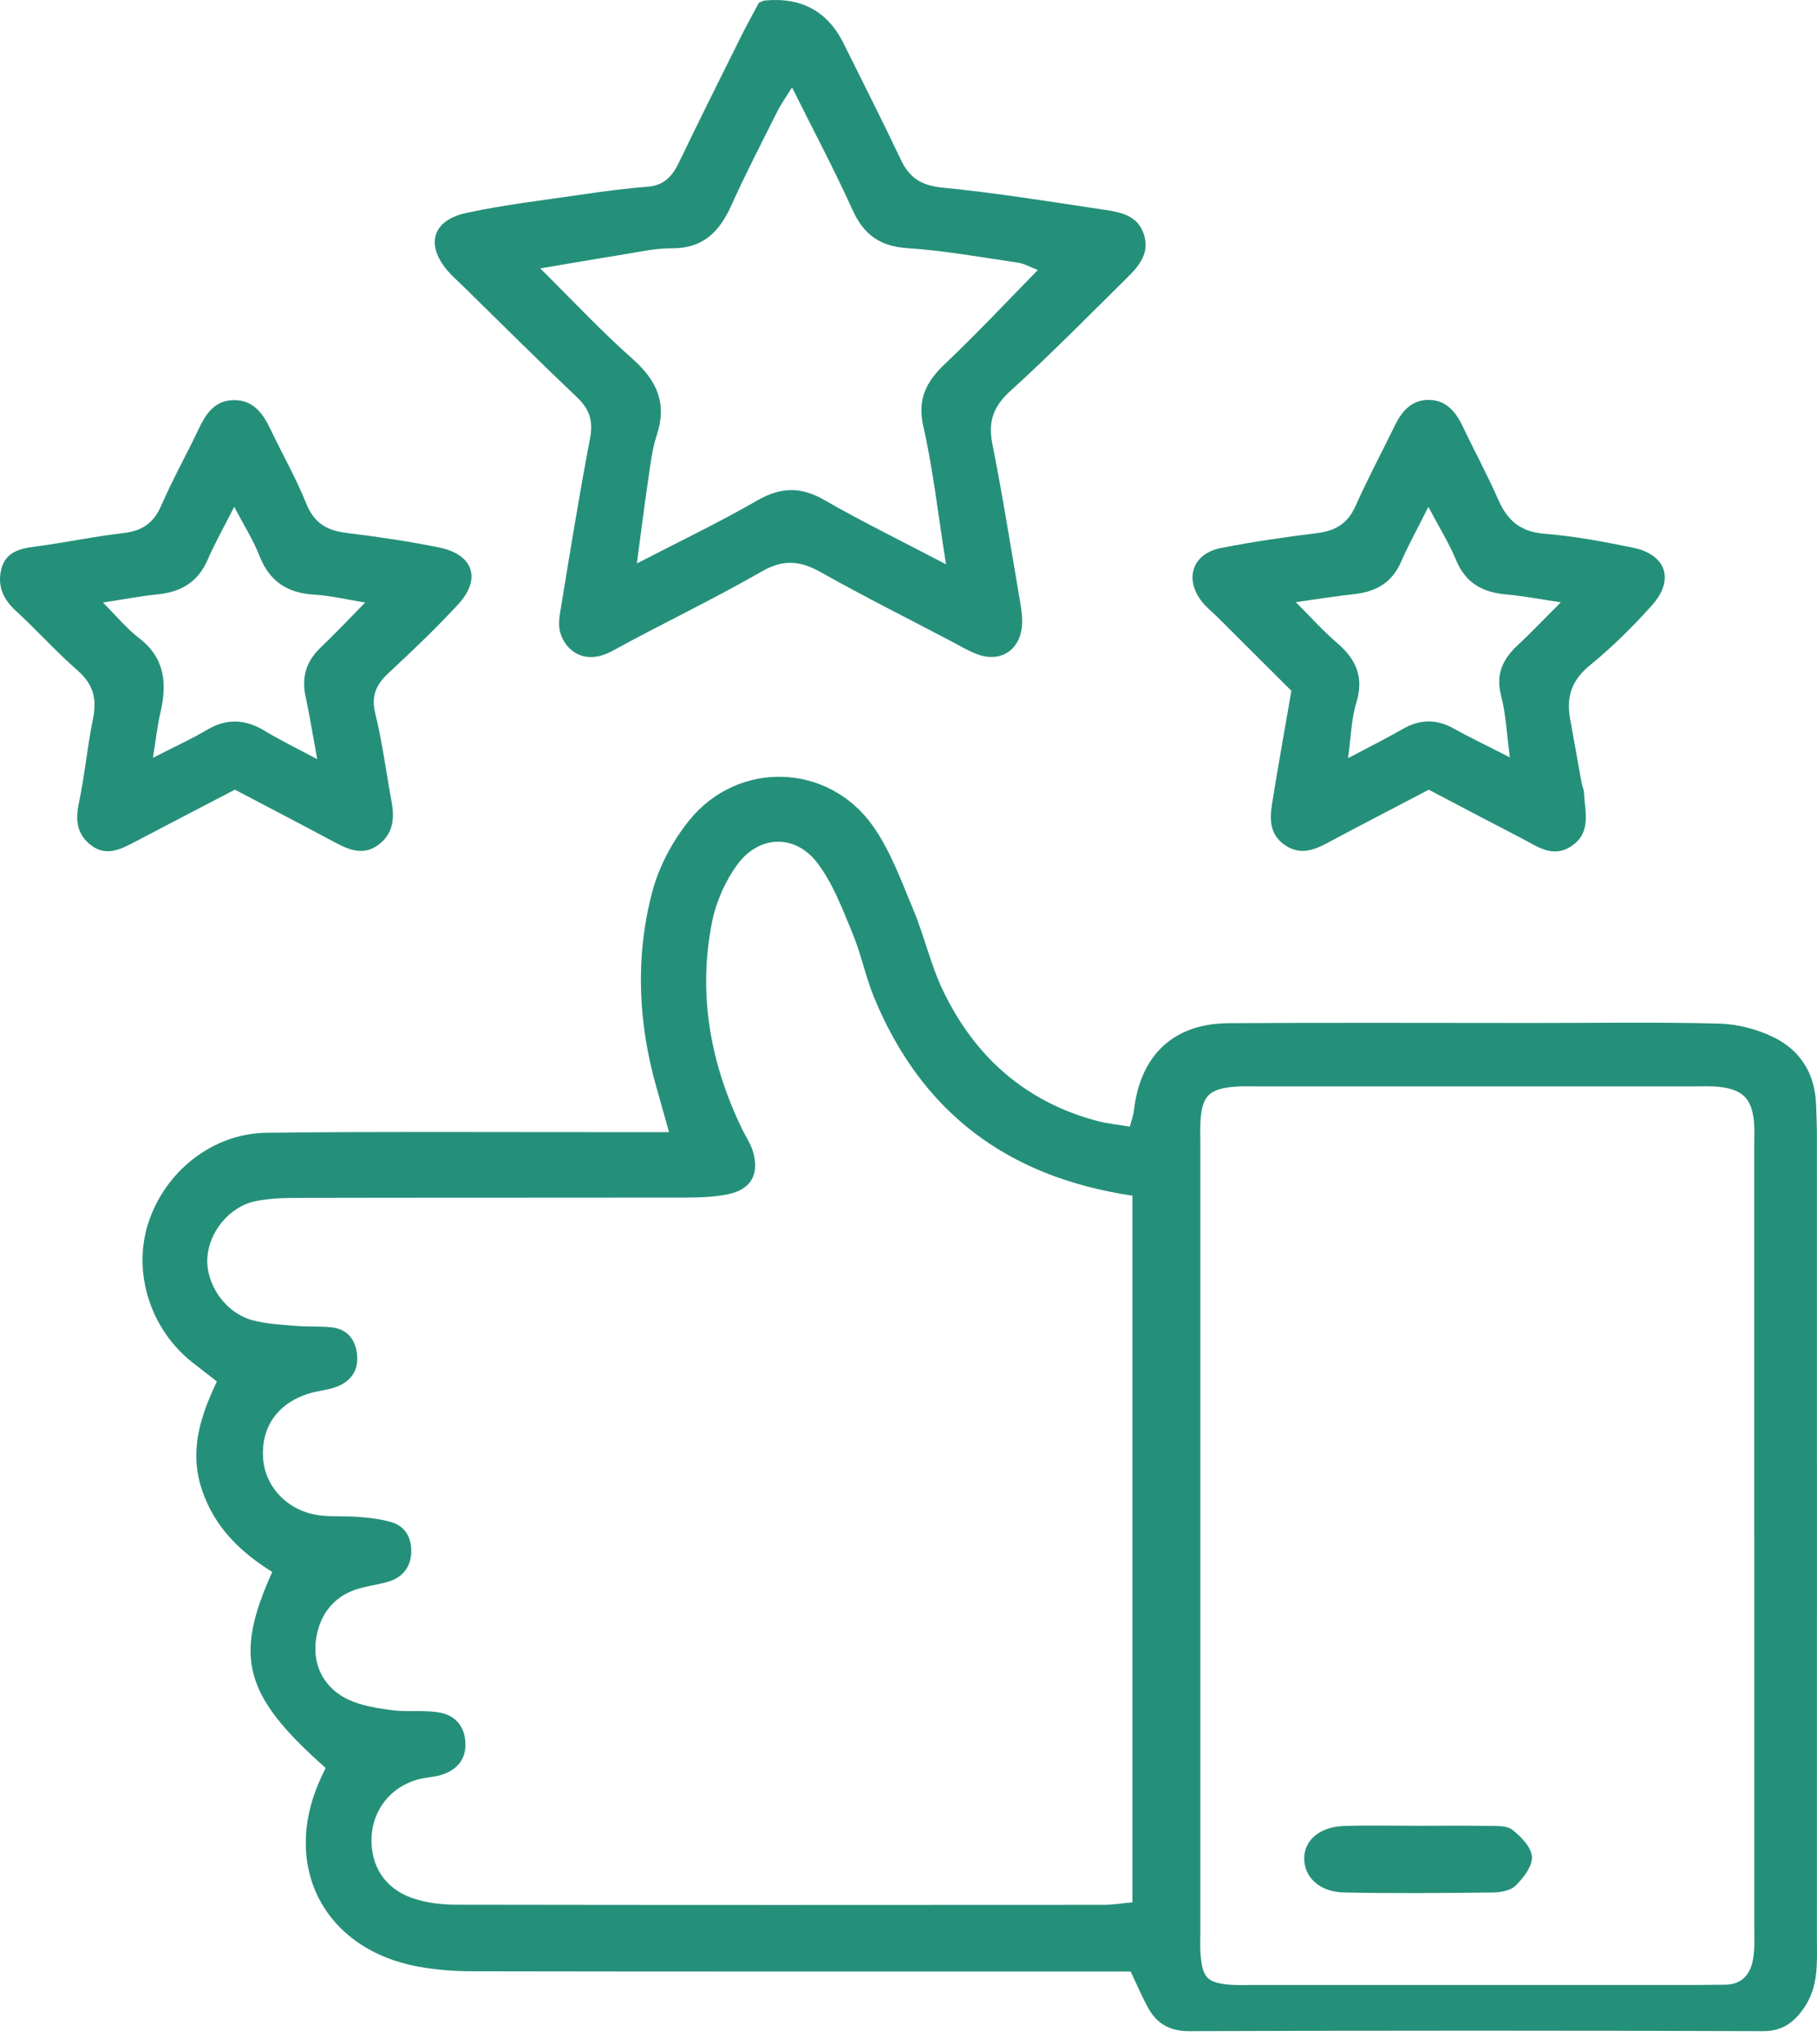
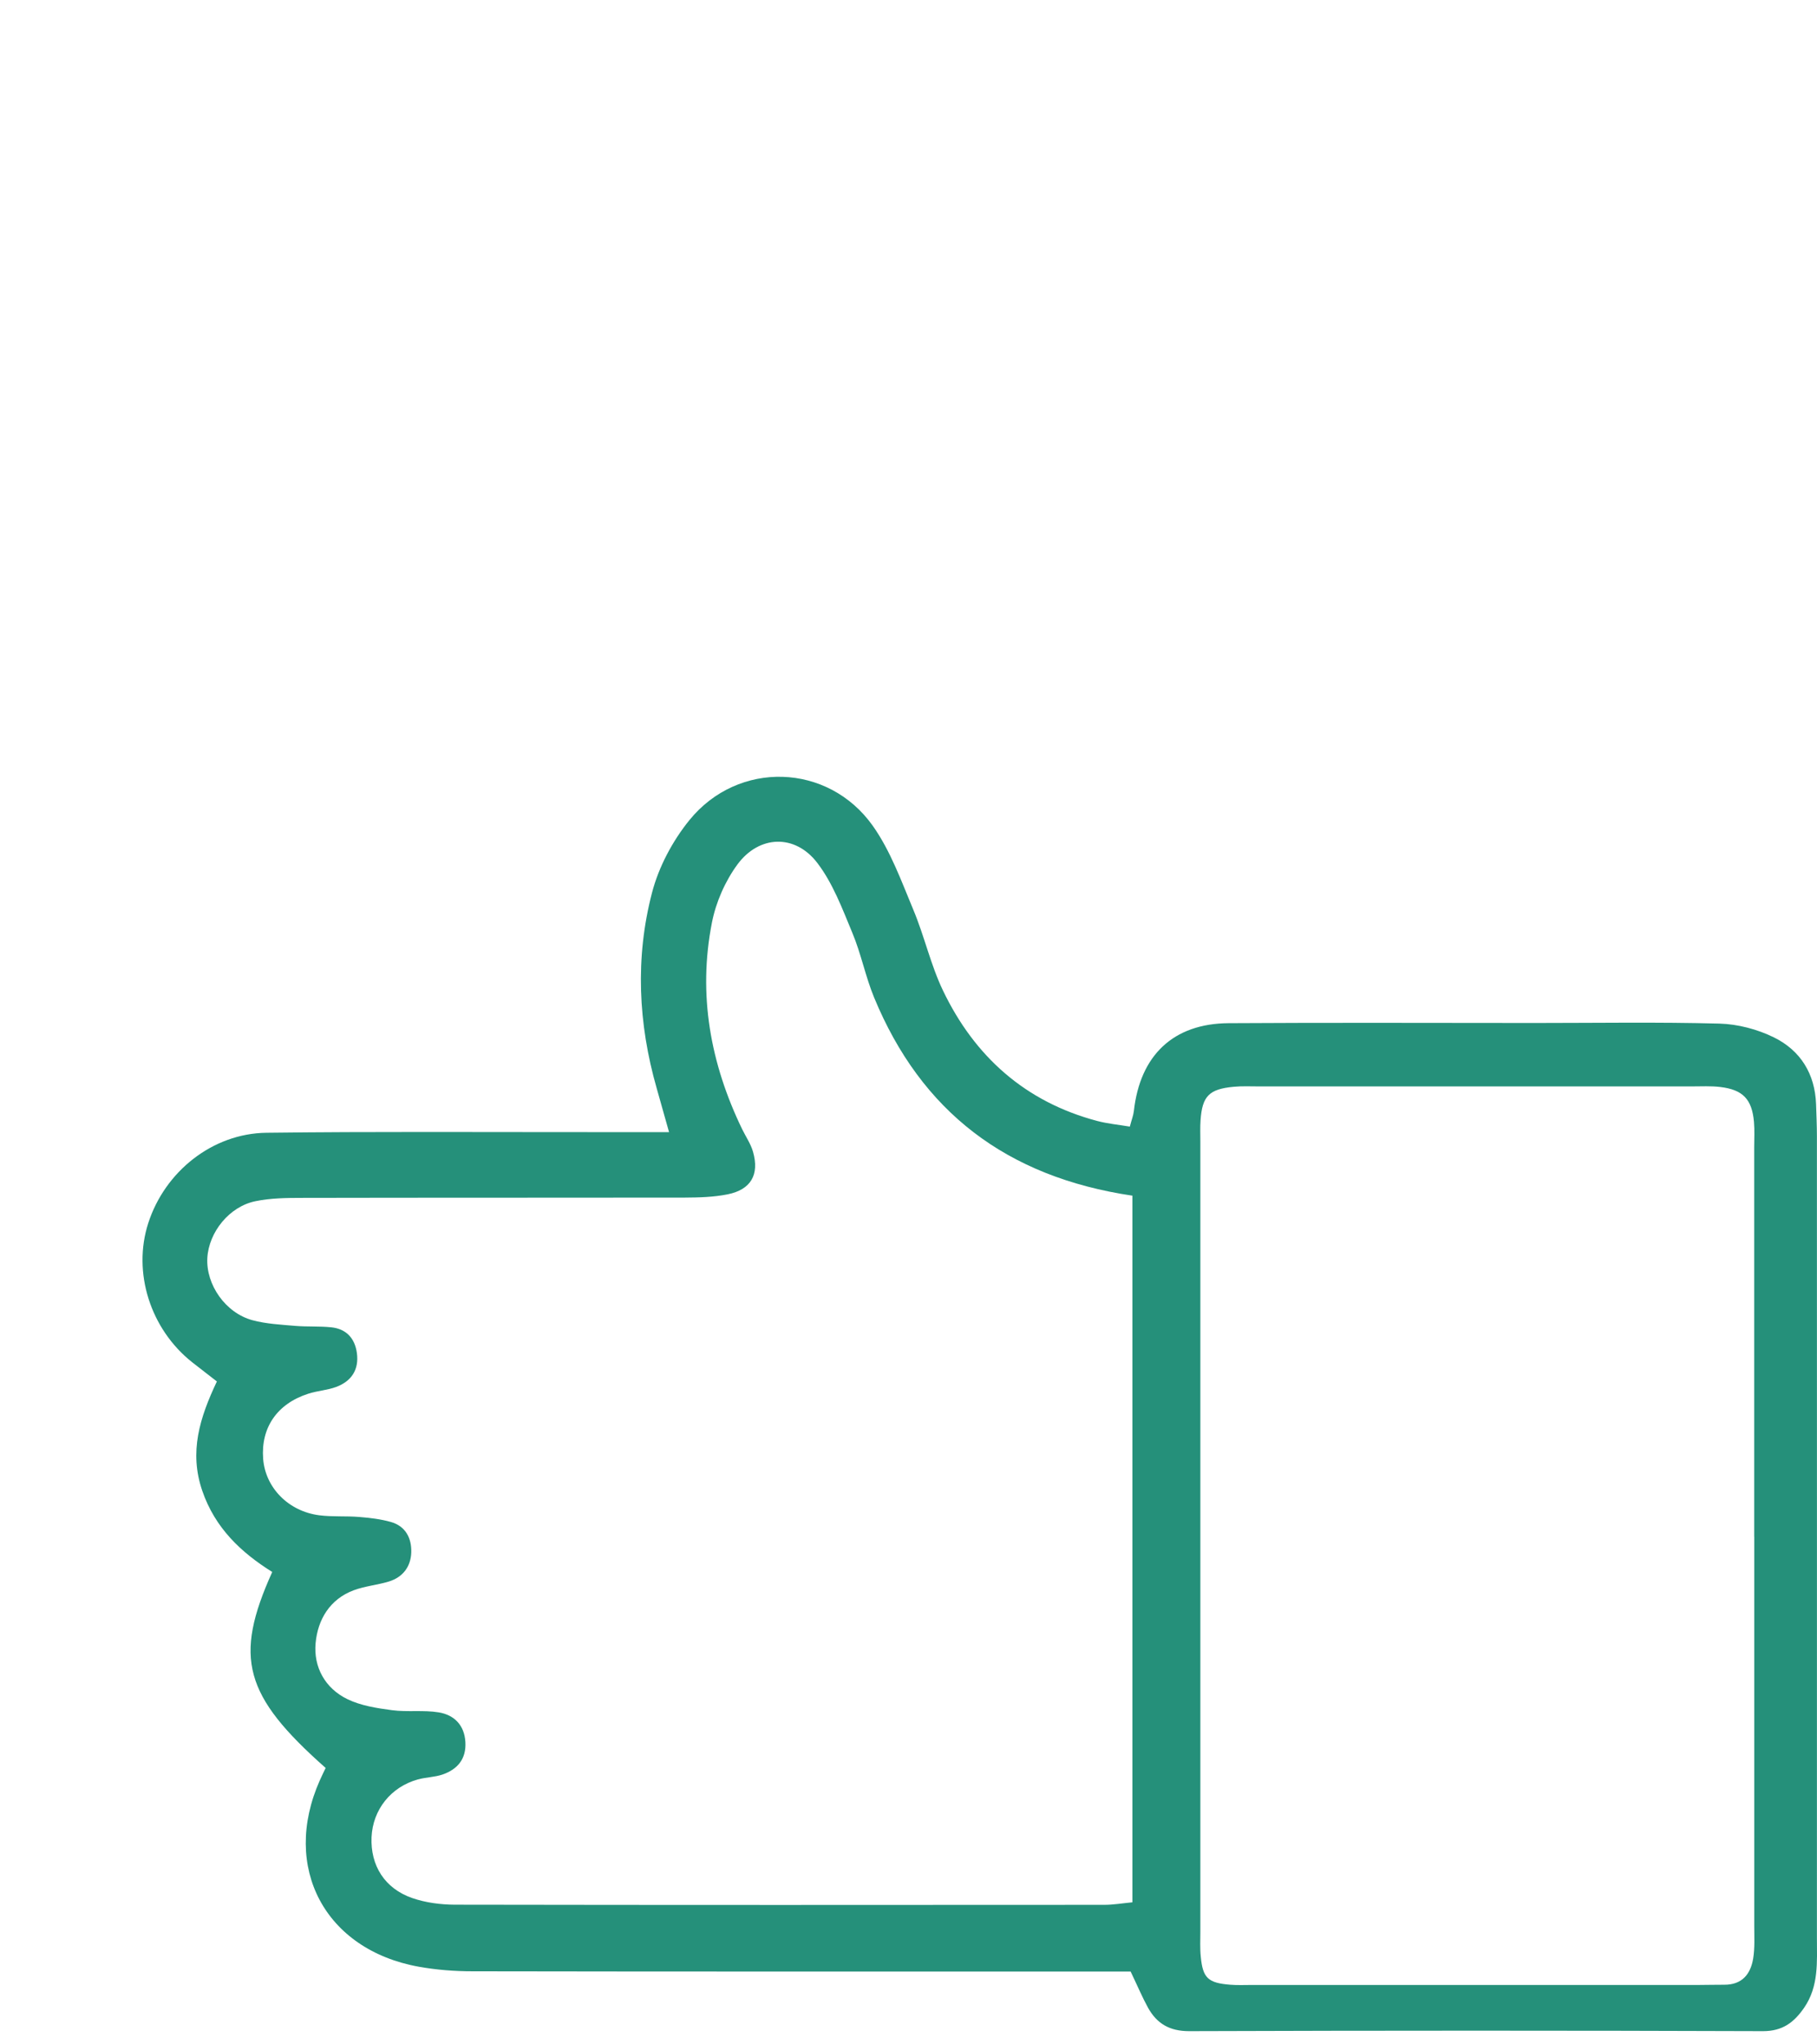
<svg xmlns="http://www.w3.org/2000/svg" width="64" height="72" viewBox="0 0 64 72" fill="none">
  <path d="M23.565 39.869C23.399 39.284 23.267 38.806 23.13 38.326C22.477 36.045 22.37 33.729 22.965 31.444C23.201 30.533 23.689 29.616 24.284 28.883C26 26.77 29.168 26.865 30.742 29.084C31.365 29.964 31.746 31.026 32.168 32.036C32.56 32.969 32.779 33.976 33.213 34.883C34.329 37.212 36.117 38.809 38.651 39.48C39.01 39.574 39.386 39.61 39.796 39.678C39.857 39.442 39.92 39.287 39.938 39.129C40.157 37.166 41.326 36.048 43.276 36.035C46.879 36.012 50.479 36.028 54.082 36.028C56.243 36.028 58.404 35.992 60.565 36.05C61.213 36.068 61.905 36.251 62.487 36.538C63.415 36.996 63.928 37.815 63.967 38.885C63.979 39.267 63.997 39.648 63.997 40.029C63.997 49.436 64 58.843 63.997 68.25C63.997 69.092 64.068 69.949 63.55 70.706C63.194 71.222 62.794 71.535 62.098 71.535C55.36 71.512 48.623 71.512 41.886 71.535C41.199 71.535 40.752 71.273 40.439 70.714C40.236 70.345 40.073 69.956 39.824 69.435C39.381 69.435 38.883 69.435 38.385 69.435C31.139 69.435 23.893 69.44 16.647 69.427C16.016 69.427 15.378 69.377 14.758 69.267C11.442 68.672 9.904 65.766 11.264 62.703C11.331 62.553 11.404 62.405 11.47 62.265C8.595 59.72 8.224 58.386 9.589 55.363C8.491 54.676 7.575 53.817 7.125 52.505C6.655 51.135 7.034 49.932 7.639 48.653C7.352 48.429 7.059 48.206 6.769 47.977C5.295 46.81 4.662 44.814 5.221 43.08C5.806 41.262 7.484 39.917 9.386 39.895C13.156 39.849 16.929 39.874 20.699 39.872C21.627 39.872 22.553 39.872 23.565 39.872V39.869ZM39.892 42.111C35.453 41.453 32.448 39.15 30.788 35.13C30.483 34.39 30.33 33.587 30.02 32.849C29.667 32 29.334 31.103 28.784 30.386C28.004 29.369 26.743 29.407 25.977 30.442C25.543 31.032 25.215 31.776 25.075 32.499C24.579 35.031 25.022 37.456 26.14 39.767C26.27 40.034 26.445 40.286 26.524 40.566C26.753 41.369 26.45 41.898 25.629 42.063C25.136 42.162 24.62 42.175 24.114 42.178C19.621 42.185 15.132 42.178 10.639 42.188C10.09 42.188 9.531 42.195 8.997 42.305C8.076 42.493 7.357 43.393 7.303 44.301C7.25 45.241 7.939 46.24 8.895 46.497C9.378 46.627 9.894 46.652 10.398 46.696C10.819 46.731 11.247 46.703 11.666 46.746C12.197 46.8 12.5 47.133 12.571 47.654C12.65 48.239 12.378 48.646 11.842 48.846C11.529 48.963 11.178 48.981 10.858 49.085C9.759 49.439 9.185 50.28 9.269 51.379C9.347 52.393 10.156 53.227 11.249 53.367C11.709 53.425 12.18 53.387 12.645 53.425C13.021 53.456 13.403 53.499 13.764 53.601C14.282 53.746 14.501 54.168 14.486 54.671C14.47 55.18 14.186 55.553 13.685 55.703C13.283 55.823 12.854 55.861 12.462 56.006C11.615 56.321 11.193 57.043 11.117 57.864C11.038 58.711 11.45 59.461 12.238 59.843C12.714 60.074 13.275 60.16 13.809 60.231C14.351 60.303 14.915 60.219 15.454 60.308C15.996 60.397 16.357 60.755 16.392 61.35C16.428 61.948 16.115 62.314 15.587 62.497C15.309 62.591 15.002 62.591 14.717 62.67C13.766 62.934 13.131 63.737 13.087 64.701C13.044 65.7 13.55 66.514 14.526 66.849C14.994 67.01 15.515 67.078 16.014 67.081C23.641 67.094 31.266 67.091 38.893 67.086C39.216 67.086 39.539 67.03 39.887 66.997V42.114L39.892 42.111ZM61.788 54.117C61.788 49.546 61.788 44.972 61.788 40.401C61.788 40.103 61.806 39.806 61.78 39.511C61.709 38.715 61.391 38.379 60.598 38.283C60.265 38.242 59.922 38.262 59.583 38.262C54.504 38.262 49.424 38.262 44.342 38.262C44.044 38.262 43.747 38.247 43.454 38.275C42.587 38.356 42.346 38.605 42.287 39.452C42.269 39.704 42.28 39.961 42.28 40.215C42.28 49.487 42.28 58.757 42.28 68.029C42.28 68.327 42.264 68.624 42.295 68.916C42.366 69.666 42.554 69.839 43.335 69.9C43.586 69.921 43.843 69.908 44.097 69.908C49.348 69.908 54.598 69.908 59.845 69.908C60.143 69.908 60.438 69.898 60.735 69.9C61.361 69.903 61.661 69.527 61.752 68.975C61.813 68.604 61.79 68.215 61.79 67.836C61.79 63.265 61.79 58.691 61.79 54.119L61.788 54.117Z" fill="#25907A" />
-   <path d="M26.734 0.093C26.853 0.047 26.892 0.022 26.932 0.019C28.225 -0.108 29.153 0.397 29.716 1.534C30.39 2.897 31.081 4.252 31.732 5.628C32.035 6.268 32.454 6.533 33.192 6.607C35.121 6.797 37.041 7.11 38.96 7.397C39.505 7.479 40.066 7.606 40.282 8.226C40.516 8.902 40.125 9.363 39.695 9.787C38.34 11.124 37.005 12.485 35.597 13.761C34.989 14.31 34.796 14.842 34.954 15.635C35.315 17.45 35.604 19.283 35.917 21.109C35.968 21.398 36.016 21.698 36.001 21.991C35.95 22.888 35.251 23.351 34.42 23.041C34.104 22.924 33.812 22.746 33.512 22.588C31.979 21.782 30.428 21.007 28.92 20.158C28.193 19.748 27.598 19.685 26.833 20.125C25.112 21.114 23.317 21.968 21.575 22.921C20.604 23.455 19.93 22.927 19.737 22.291C19.668 22.065 19.691 21.795 19.732 21.554C20.068 19.517 20.393 17.476 20.782 15.447C20.901 14.829 20.769 14.414 20.322 13.99C18.972 12.709 17.655 11.394 16.323 10.09C16.142 9.912 15.949 9.744 15.781 9.553C14.978 8.63 15.217 7.761 16.427 7.499C17.744 7.214 19.091 7.057 20.429 6.861C21.219 6.744 22.015 6.637 22.813 6.576C23.411 6.53 23.696 6.182 23.93 5.691C24.626 4.245 25.343 2.808 26.058 1.372C26.281 0.919 26.528 0.479 26.734 0.09V0.093ZM33.321 19.87C33.037 18.086 32.866 16.532 32.523 15.02C32.299 14.038 32.637 13.428 33.303 12.797C34.407 11.752 35.444 10.642 36.555 9.51C36.306 9.416 36.087 9.284 35.854 9.251C34.559 9.06 33.268 8.826 31.964 8.74C30.992 8.674 30.425 8.267 30.029 7.395C29.388 5.976 28.653 4.598 27.898 3.078C27.677 3.436 27.507 3.668 27.382 3.919C26.833 5.015 26.269 6.106 25.765 7.224C25.346 8.152 24.776 8.752 23.668 8.745C23.042 8.74 22.412 8.895 21.786 8.991C20.937 9.126 20.09 9.274 19.03 9.454C20.225 10.636 21.204 11.689 22.277 12.637C23.134 13.395 23.505 14.198 23.134 15.322C22.963 15.838 22.907 16.395 22.826 16.936C22.691 17.842 22.579 18.752 22.432 19.845C23.968 19.049 25.341 18.393 26.655 17.636C27.479 17.16 28.186 17.122 29.022 17.603C30.372 18.378 31.776 19.064 33.324 19.876L33.321 19.87Z" fill="#25907A" />
-   <path d="M8.269 27.813C7.059 28.444 5.9 29.046 4.743 29.654C4.244 29.916 3.739 30.175 3.207 29.768C2.716 29.394 2.648 28.901 2.775 28.299C2.983 27.312 3.075 26.298 3.276 25.309C3.418 24.62 3.291 24.101 2.739 23.62C1.977 22.954 1.298 22.192 0.55 21.505C0.098 21.091 -0.101 20.613 0.049 20.033C0.202 19.453 0.675 19.321 1.219 19.253C2.264 19.118 3.299 18.894 4.344 18.775C5.005 18.698 5.411 18.426 5.681 17.803C6.083 16.875 6.583 15.988 7.016 15.073C7.265 14.544 7.583 14.107 8.216 14.091C8.907 14.076 9.256 14.546 9.525 15.114C9.942 15.991 10.428 16.837 10.789 17.737C11.066 18.429 11.521 18.686 12.215 18.77C13.303 18.902 14.389 19.064 15.462 19.28C16.677 19.527 16.967 20.389 16.135 21.289C15.36 22.125 14.534 22.916 13.697 23.692C13.252 24.104 13.064 24.5 13.219 25.133C13.471 26.155 13.601 27.205 13.794 28.243C13.901 28.82 13.847 29.351 13.354 29.735C12.838 30.137 12.329 29.954 11.818 29.679C10.664 29.059 9.502 28.459 8.267 27.808L8.269 27.813ZM5.381 26.692C6.169 26.288 6.746 26.028 7.29 25.705C7.989 25.291 8.64 25.326 9.322 25.738C9.873 26.071 10.456 26.354 11.173 26.738C11.01 25.848 10.906 25.187 10.763 24.533C10.616 23.849 10.786 23.29 11.292 22.807C11.806 22.316 12.294 21.797 12.863 21.22C12.212 21.116 11.643 20.976 11.068 20.943C10.12 20.887 9.492 20.478 9.139 19.576C8.923 19.021 8.595 18.51 8.251 17.849C7.88 18.579 7.567 19.128 7.318 19.705C6.978 20.496 6.38 20.852 5.551 20.933C4.972 20.989 4.394 21.104 3.627 21.22C4.122 21.716 4.468 22.146 4.893 22.469C5.808 23.165 5.889 24.063 5.653 25.082C5.551 25.527 5.5 25.982 5.386 26.692H5.381Z" fill="#25907A" />
-   <path d="M50.325 27.813C49.127 28.441 47.93 29.059 46.74 29.695C46.27 29.946 45.814 30.109 45.309 29.796C44.742 29.448 44.711 28.899 44.8 28.342C45.011 27.012 45.253 25.688 45.486 24.33C44.622 23.468 43.755 22.601 42.888 21.739C42.708 21.561 42.504 21.401 42.347 21.205C41.701 20.394 41.993 19.497 43.01 19.299C44.126 19.08 45.255 18.915 46.384 18.777C47.032 18.698 47.47 18.439 47.744 17.824C48.174 16.86 48.672 15.927 49.135 14.979C49.371 14.493 49.707 14.102 50.269 14.084C50.889 14.061 51.258 14.463 51.512 14.999C51.929 15.876 52.394 16.731 52.783 17.618C53.104 18.345 53.566 18.729 54.398 18.798C55.445 18.881 56.488 19.077 57.517 19.288C58.692 19.53 58.992 20.42 58.186 21.32C57.51 22.072 56.785 22.794 55.999 23.433C55.354 23.959 55.163 24.551 55.305 25.322C55.443 26.066 55.57 26.811 55.705 27.556C55.727 27.681 55.788 27.8 55.794 27.925C55.822 28.583 56.066 29.3 55.369 29.786C54.71 30.244 54.164 29.819 53.609 29.532C52.524 28.97 51.441 28.398 50.325 27.813ZM53.182 26.674C53.068 25.83 53.043 25.151 52.875 24.513C52.674 23.75 52.928 23.214 53.462 22.718C53.948 22.268 54.405 21.782 54.975 21.213C54.22 21.101 53.64 20.987 53.058 20.936C52.234 20.865 51.632 20.547 51.293 19.738C51.039 19.126 50.683 18.556 50.312 17.852C49.946 18.584 49.618 19.171 49.351 19.784C49.026 20.532 48.451 20.847 47.678 20.928C47.055 20.992 46.437 21.096 45.642 21.208C46.196 21.762 46.613 22.232 47.088 22.637C47.767 23.214 48.052 23.852 47.772 24.757C47.594 25.332 47.587 25.96 47.482 26.702C48.227 26.308 48.827 26.008 49.407 25.675C50.01 25.329 50.589 25.314 51.202 25.657C51.789 25.985 52.397 26.272 53.182 26.674Z" fill="#25907A" />
-   <path d="M49.998 64.302C50.804 64.302 51.608 64.292 52.413 64.307C52.706 64.312 53.069 64.287 53.268 64.442C53.573 64.681 53.939 65.055 53.959 65.393C53.98 65.726 53.659 66.138 53.385 66.41C53.204 66.59 52.841 66.649 52.558 66.651C50.822 66.672 49.086 66.687 47.349 66.651C46.49 66.634 45.956 66.135 45.938 65.477C45.92 64.831 46.469 64.34 47.329 64.31C48.216 64.279 49.108 64.302 49.998 64.302Z" fill="#25907A" />
</svg>